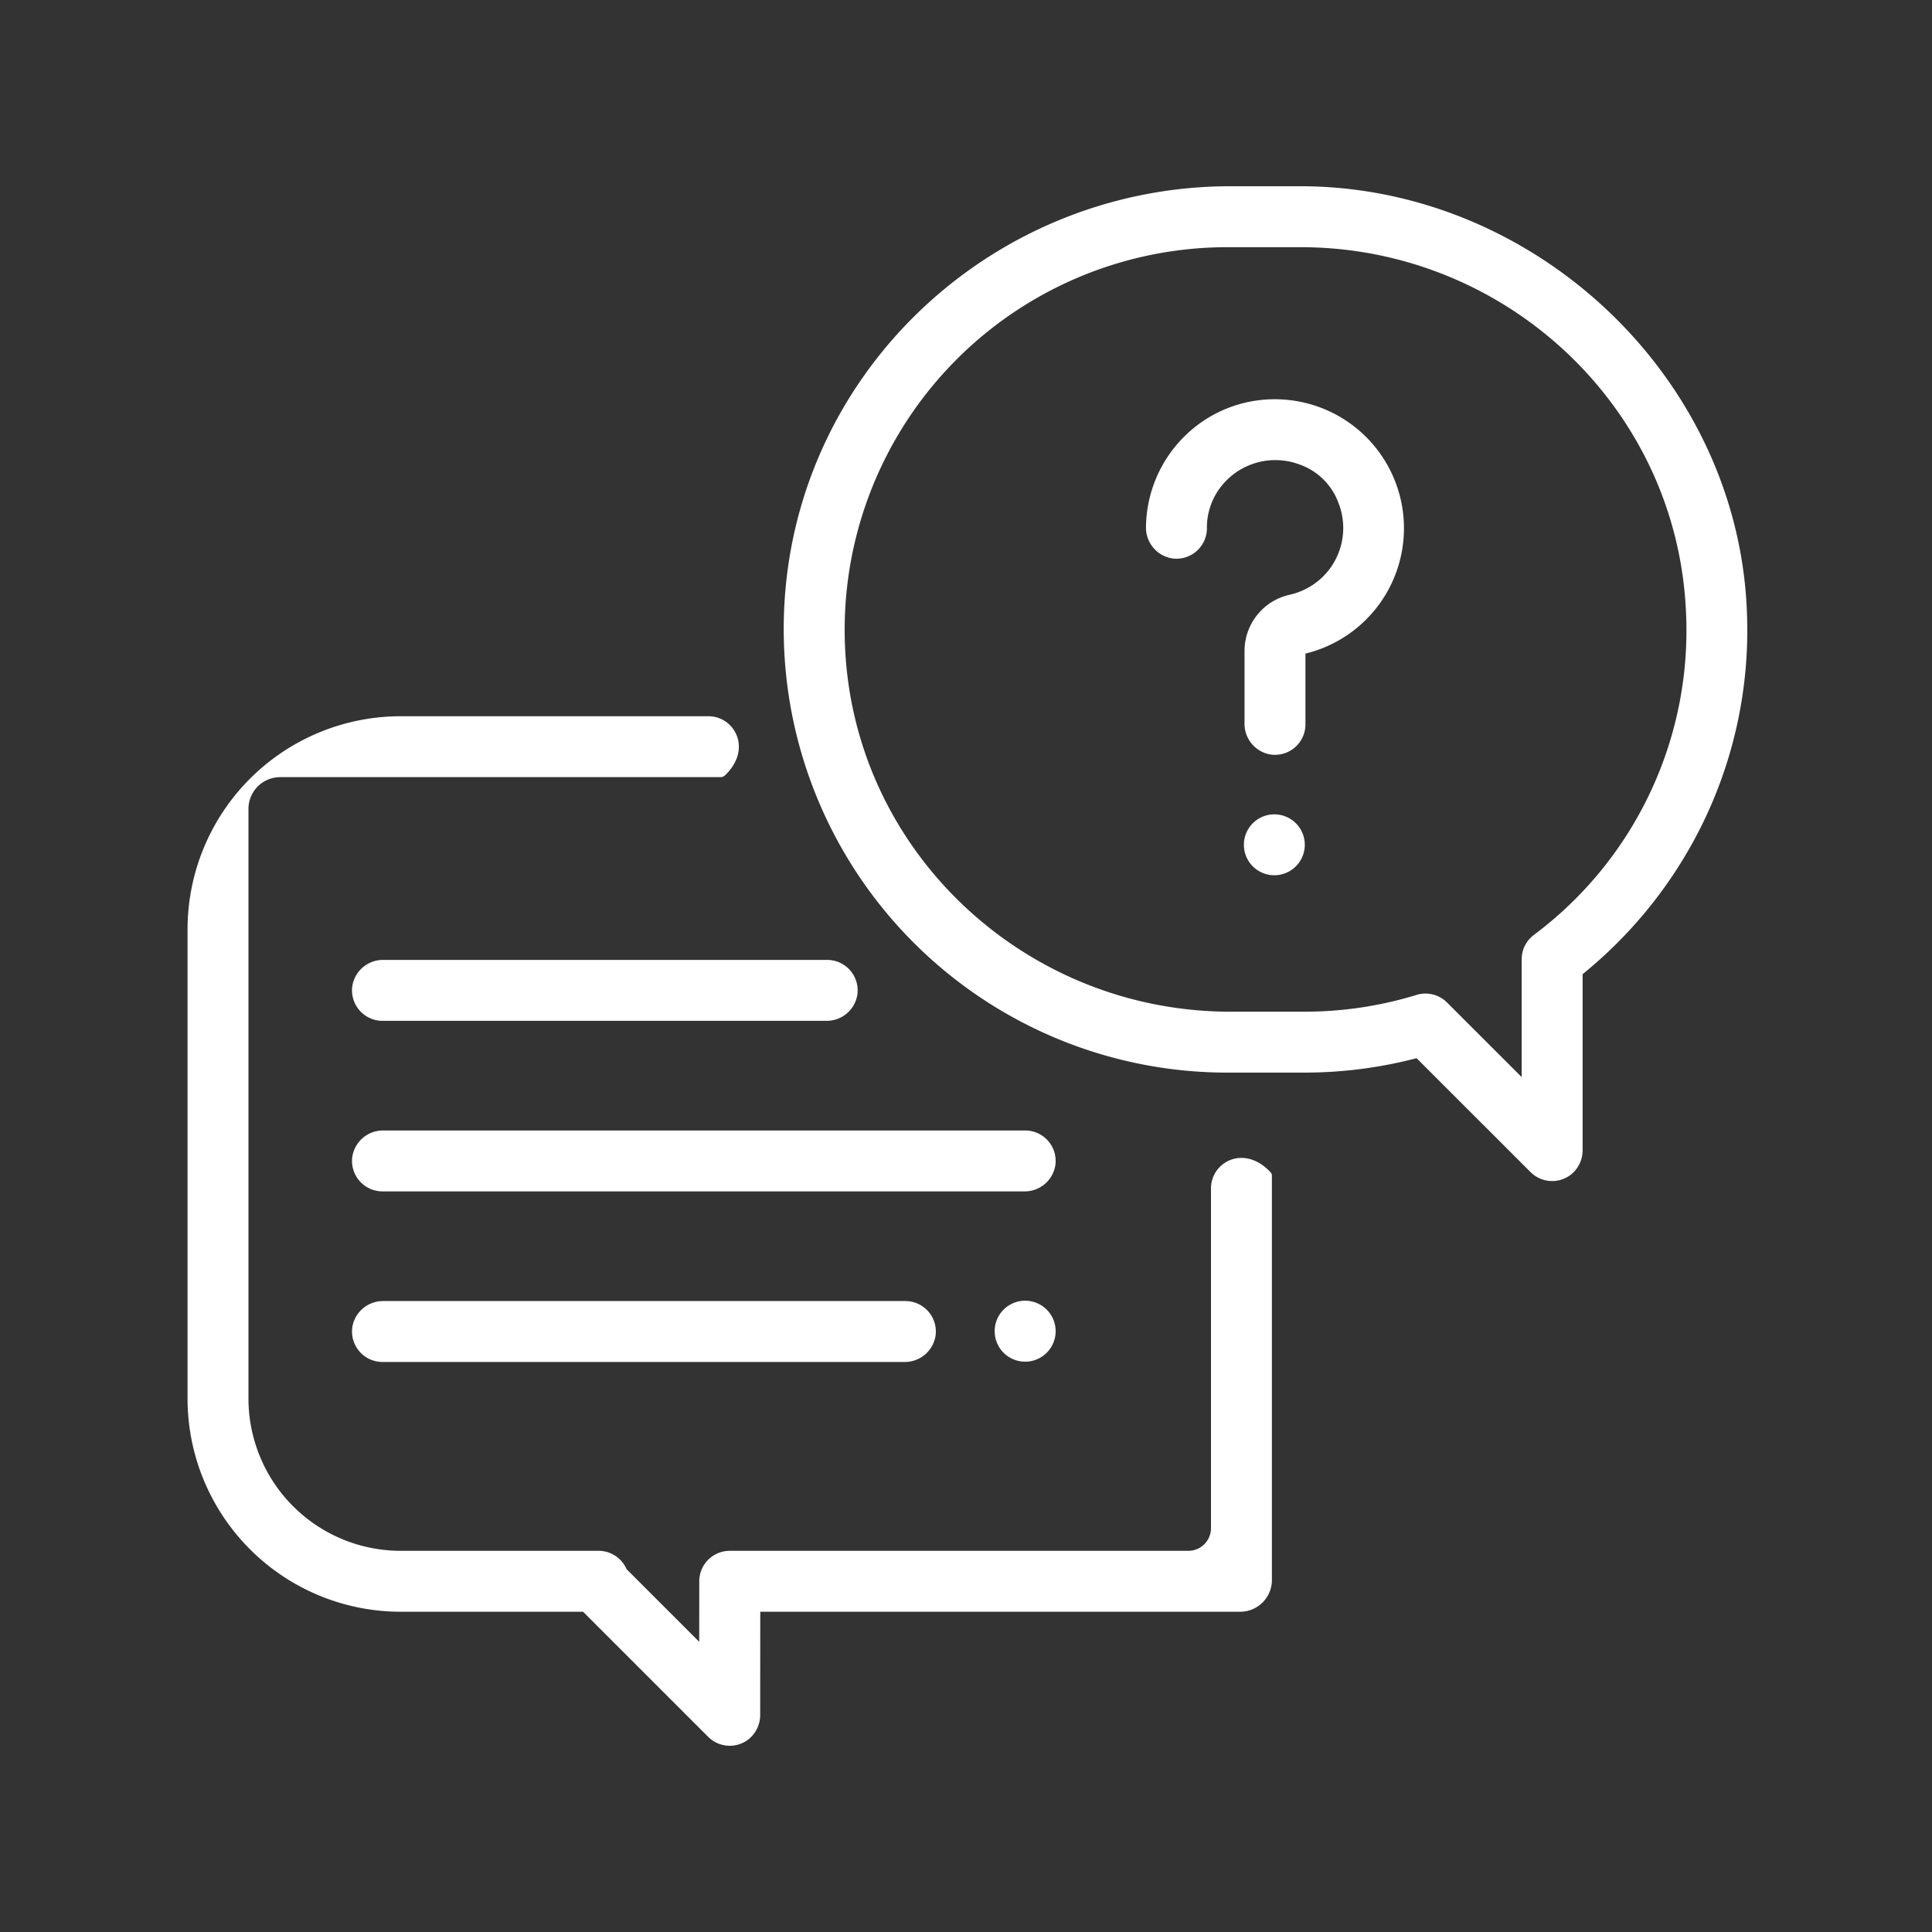
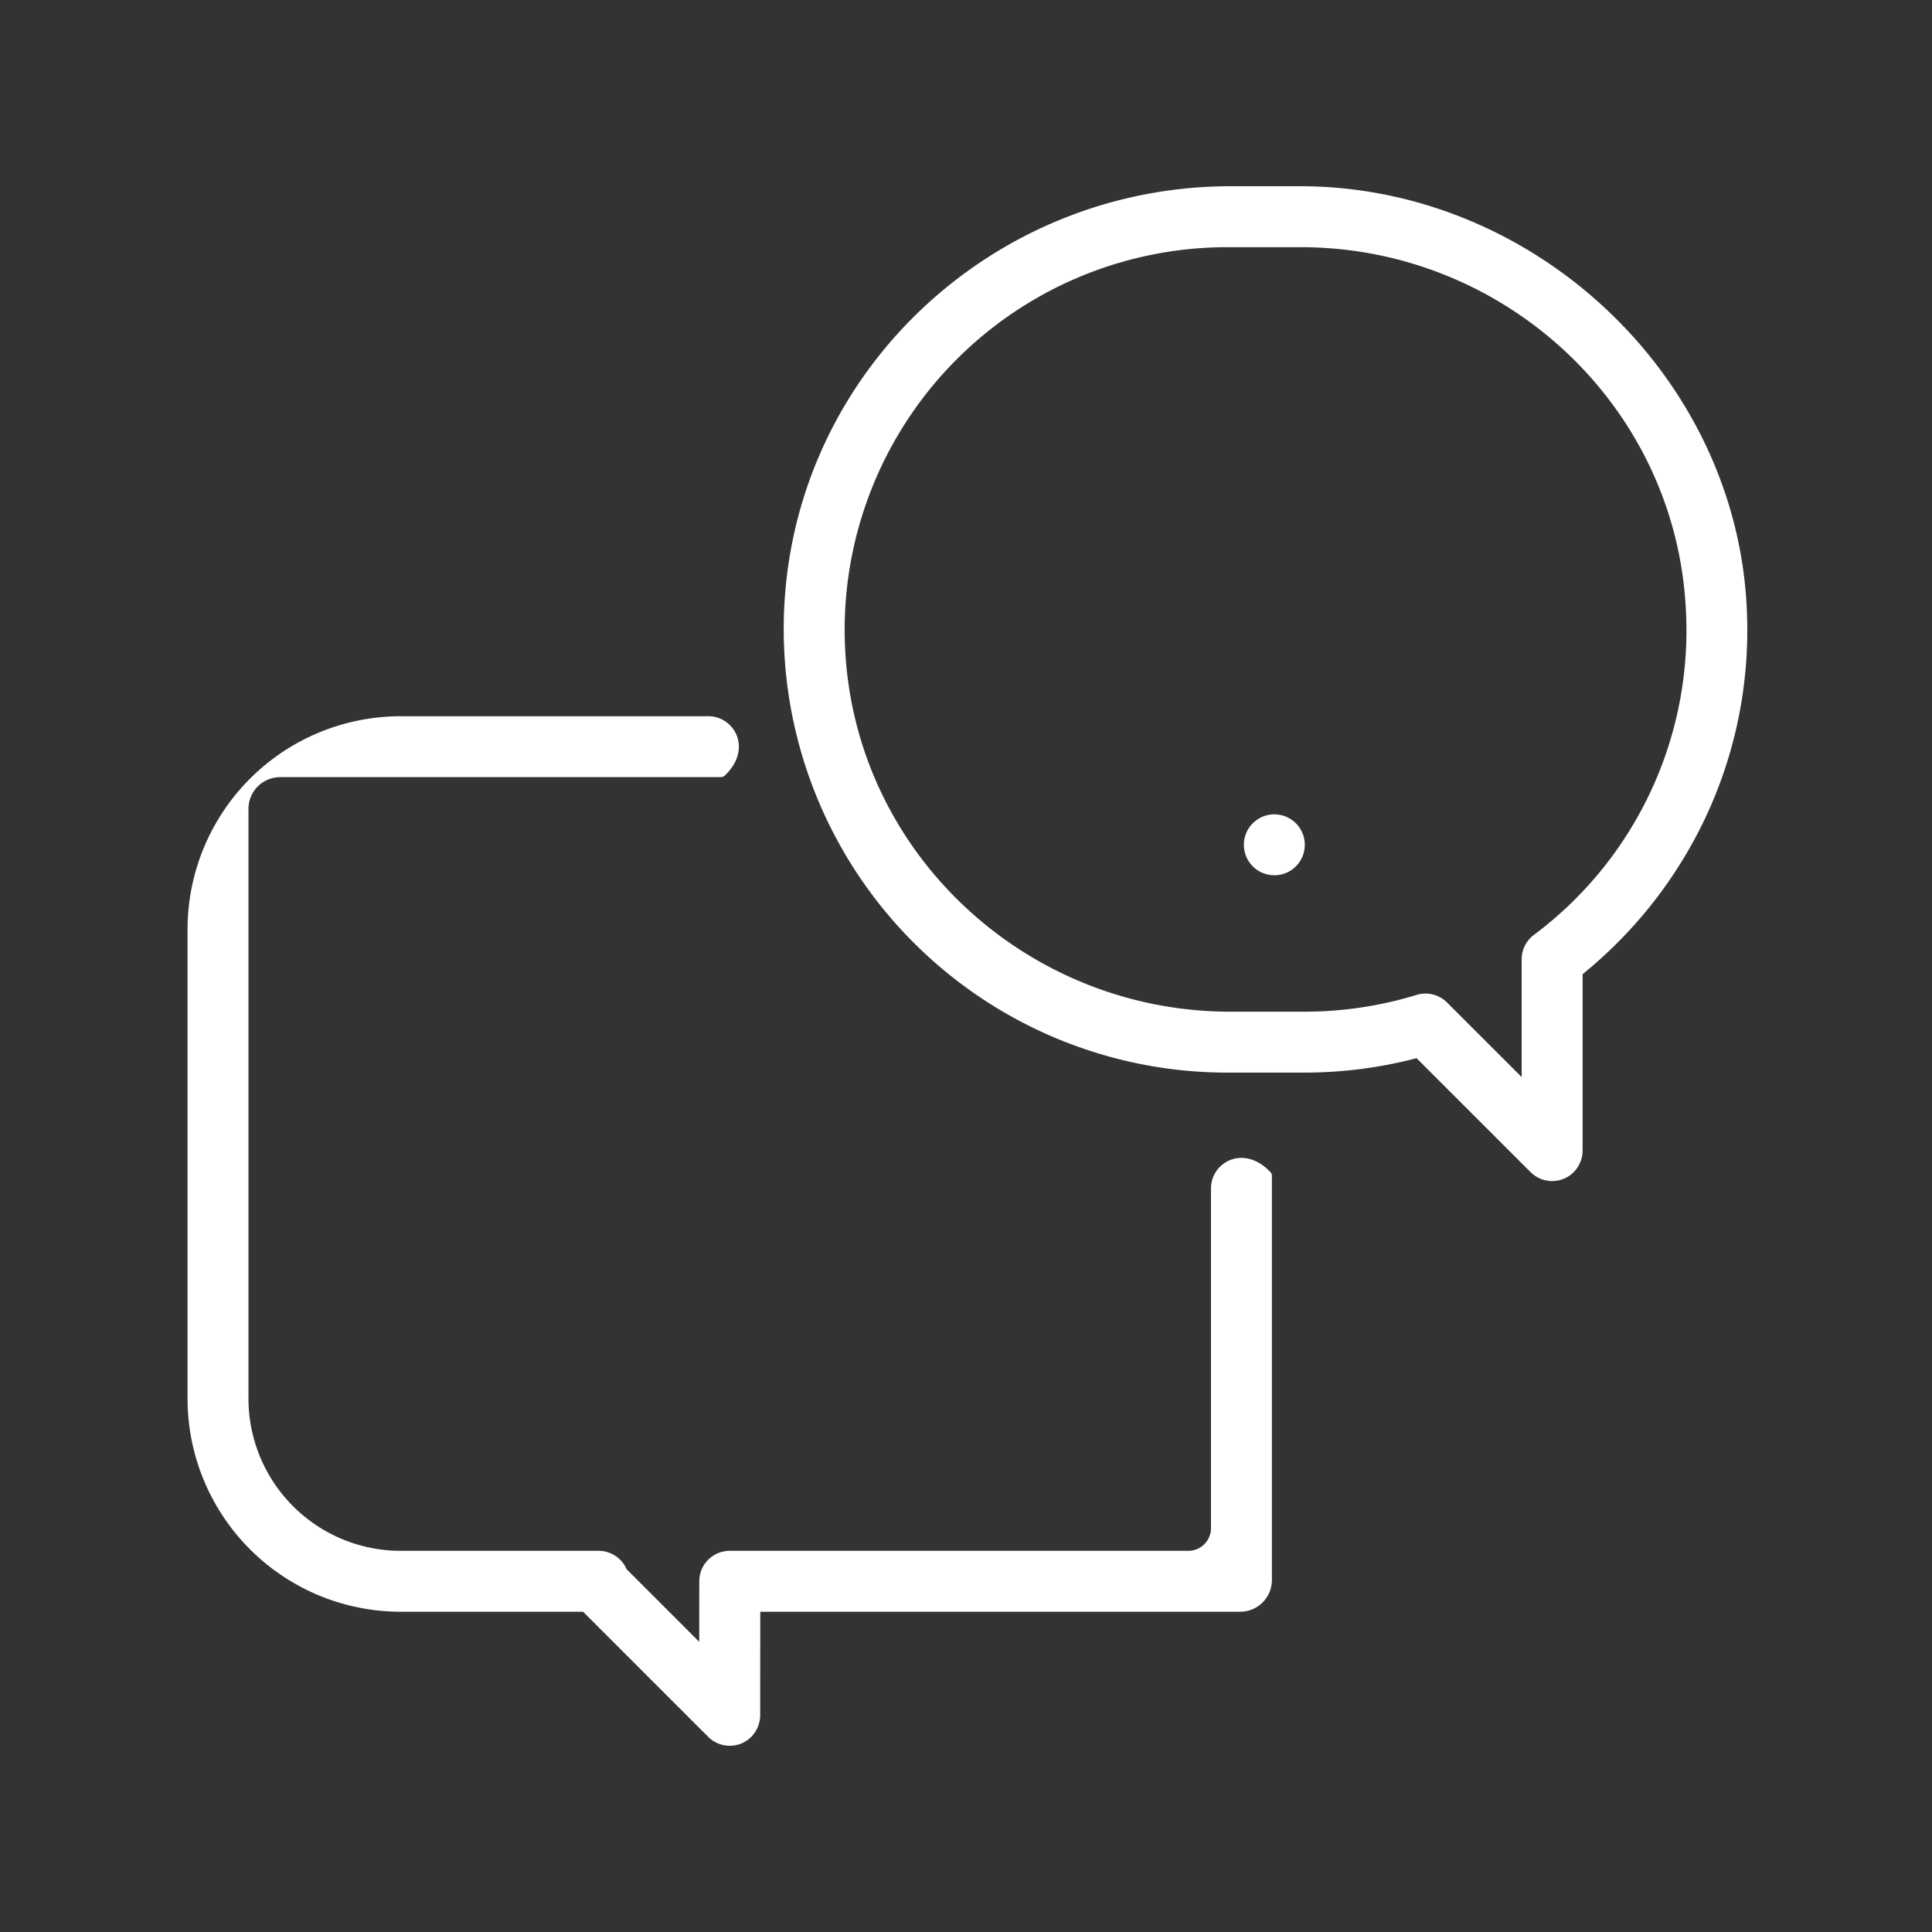
<svg xmlns="http://www.w3.org/2000/svg" viewBox="0 0 200 200">
  <rect x="0" y="0" width="200" height="200" fill="#333333" stroke="none" />
  <path d="M125.361,123.018v35.175a2.348,2.348,0,0,1-2.348,2.348H75.541a3.152,3.152,0,0,0-3.153,3.151l-.005,6.269-7.524-7.526a3.154,3.154,0,0,0-2.891-1.894H41.487a15.766,15.766,0,0,1-15.766-15.766V83.737a3.287,3.287,0,0,1,3.287-3.287H74.582a.671.671,0,0,0,.465-.181c2.884-2.75.979-6.125-1.713-6.125H41.487A22.072,22.072,0,0,0,19.415,96.216v48.559a22.072,22.072,0,0,0,22.072,22.072H60.361l12.95,12.95a3.158,3.158,0,0,0,4.226.215,3.228,3.228,0,0,0,1.157-2.52l.008-10.645H128.38a3.287,3.287,0,0,0,3.287-3.287V121.694a.493.493,0,0,0-.129-.333C128.78,118.4,125.361,120.308,125.361,123.018Z" fill="#fff" />
  <path d="M180.848,63.573c-.8-24.371-21.862-44.294-46.246-44.294h-7.225c-24.252,0-44.622,18.707-46.154,42.91a45.928,45.928,0,0,0,45.784,48.847H135a45.974,45.974,0,0,0,11.644-1.493l11.8,11.795a3.161,3.161,0,0,0,4.248.2,3.231,3.231,0,0,0,1.14-2.514v-18.18a46.311,46.311,0,0,0,12.06-14.868A45.491,45.491,0,0,0,180.848,63.573ZM158.78,96.788a3.158,3.158,0,0,0-1.257,2.521V111.5l-7.726-7.722a3.153,3.153,0,0,0-3.159-.784A39.6,39.6,0,0,1,135,104.73h-7.632c-20.744,0-38.267-15.855-39.816-36.541a39.615,39.615,0,0,1,39.458-42.6h7.63c21.138,0,38.854,16.452,39.883,37.564A39.321,39.321,0,0,1,158.78,96.788Z" fill="#fff" />
-   <path d="M132.922,41.366a13.248,13.248,0,0,0-10.048,3.557,13.4,13.4,0,0,0-4.241,9.609,3.226,3.226,0,0,0,2.725,3.277,3.155,3.155,0,0,0,3.581-3.1,6.894,6.894,0,0,1,.994-3.664,7.135,7.135,0,0,1,8.534-2.983,6.627,6.627,0,0,1,4.1,4.028,7.073,7.073,0,0,1-5.034,9.471,5.967,5.967,0,0,0-4.7,5.849v7.477a3.217,3.217,0,0,0,2.686,3.218,3.155,3.155,0,0,0,3.621-3.12V67.659a13.352,13.352,0,0,0-2.214-26.293Z" fill="#fff" />
  <path d="M131.919,84.3a3.153,3.153,0,1,0,2.23.924A3.178,3.178,0,0,0,131.919,84.3Z" fill="#fff" />
-   <path d="M106.126,117.027H39.693a3.218,3.218,0,0,0-3.218,2.686,3.155,3.155,0,0,0,3.12,3.62h66.433a3.217,3.217,0,0,0,3.218-2.685A3.155,3.155,0,0,0,106.126,117.027Z" fill="#fff" />
-   <path d="M106.126,134.648a3.156,3.156,0,1,0,2.229.924A3.176,3.176,0,0,0,106.126,134.648Z" fill="#fff" />
-   <path d="M39.693,134.685a3.218,3.218,0,0,0-3.218,2.685,3.155,3.155,0,0,0,3.12,3.621H93.626a3.218,3.218,0,0,0,3.218-2.686,3.155,3.155,0,0,0-3.12-3.62Z" fill="#fff" />
-   <path d="M85.631,99.369H39.693a3.218,3.218,0,0,0-3.218,2.686,3.155,3.155,0,0,0,3.12,3.621H85.532a3.216,3.216,0,0,0,3.218-2.686A3.155,3.155,0,0,0,85.631,99.369Z" fill="#fff" />
</svg>